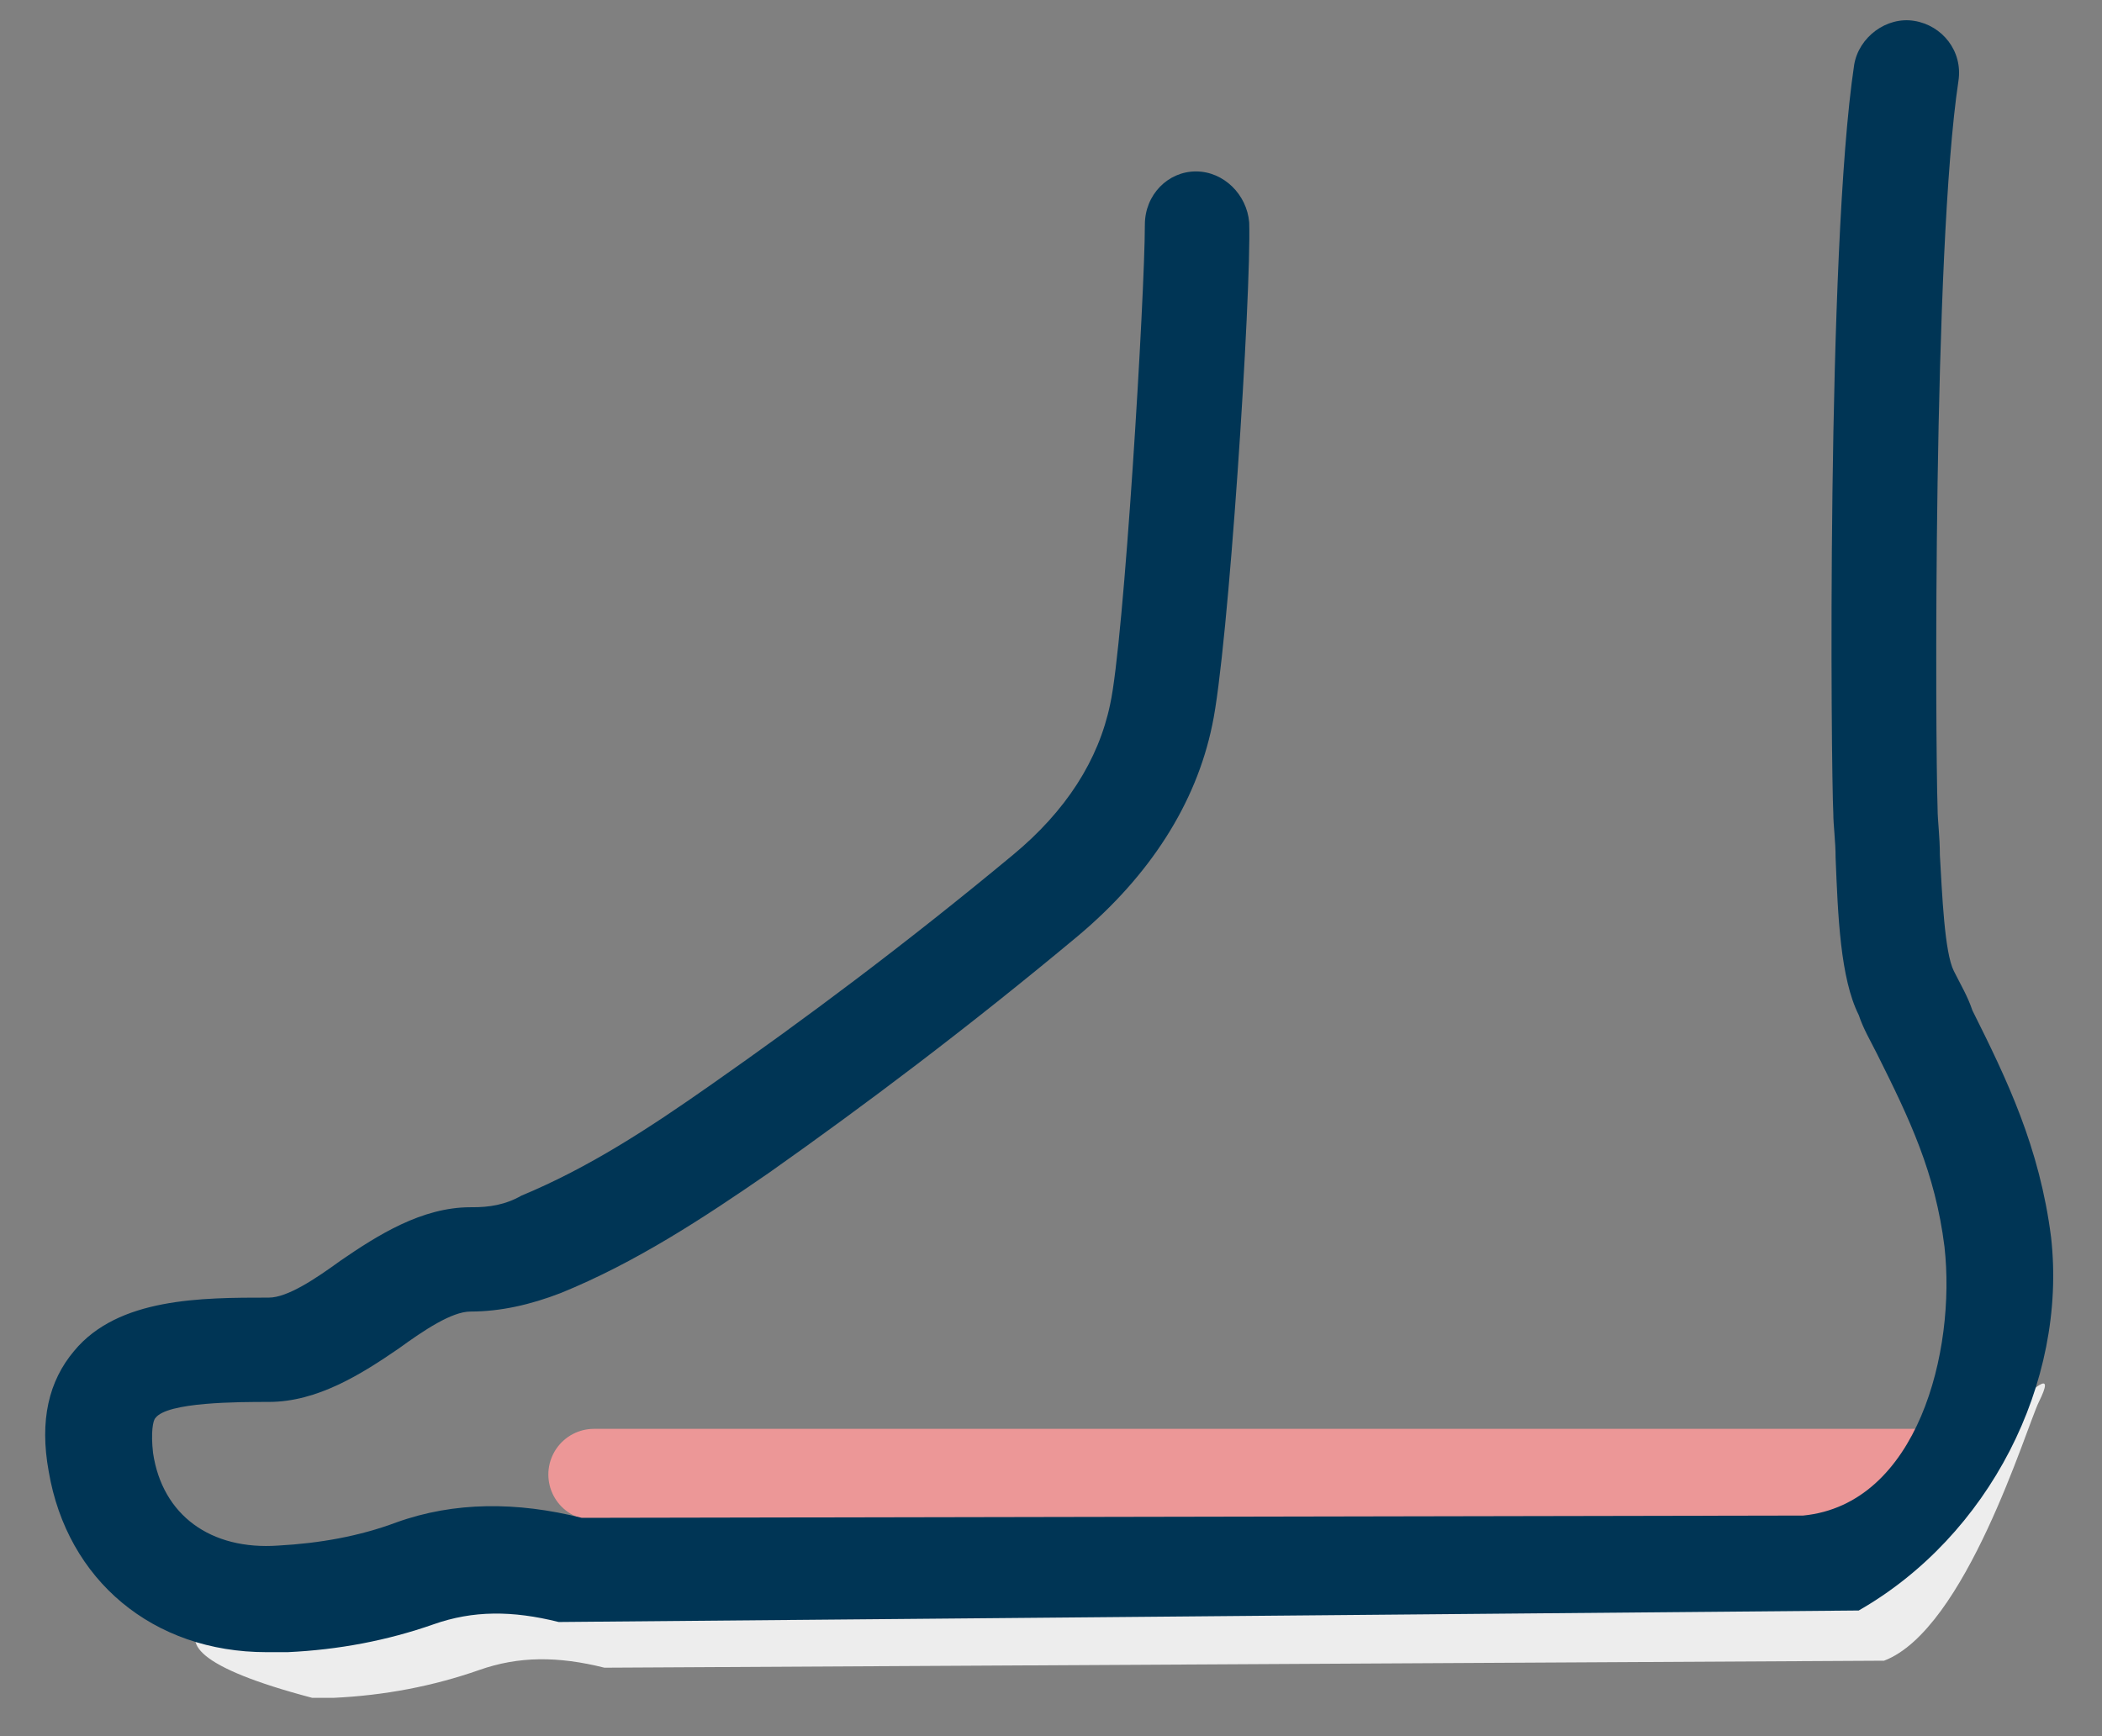
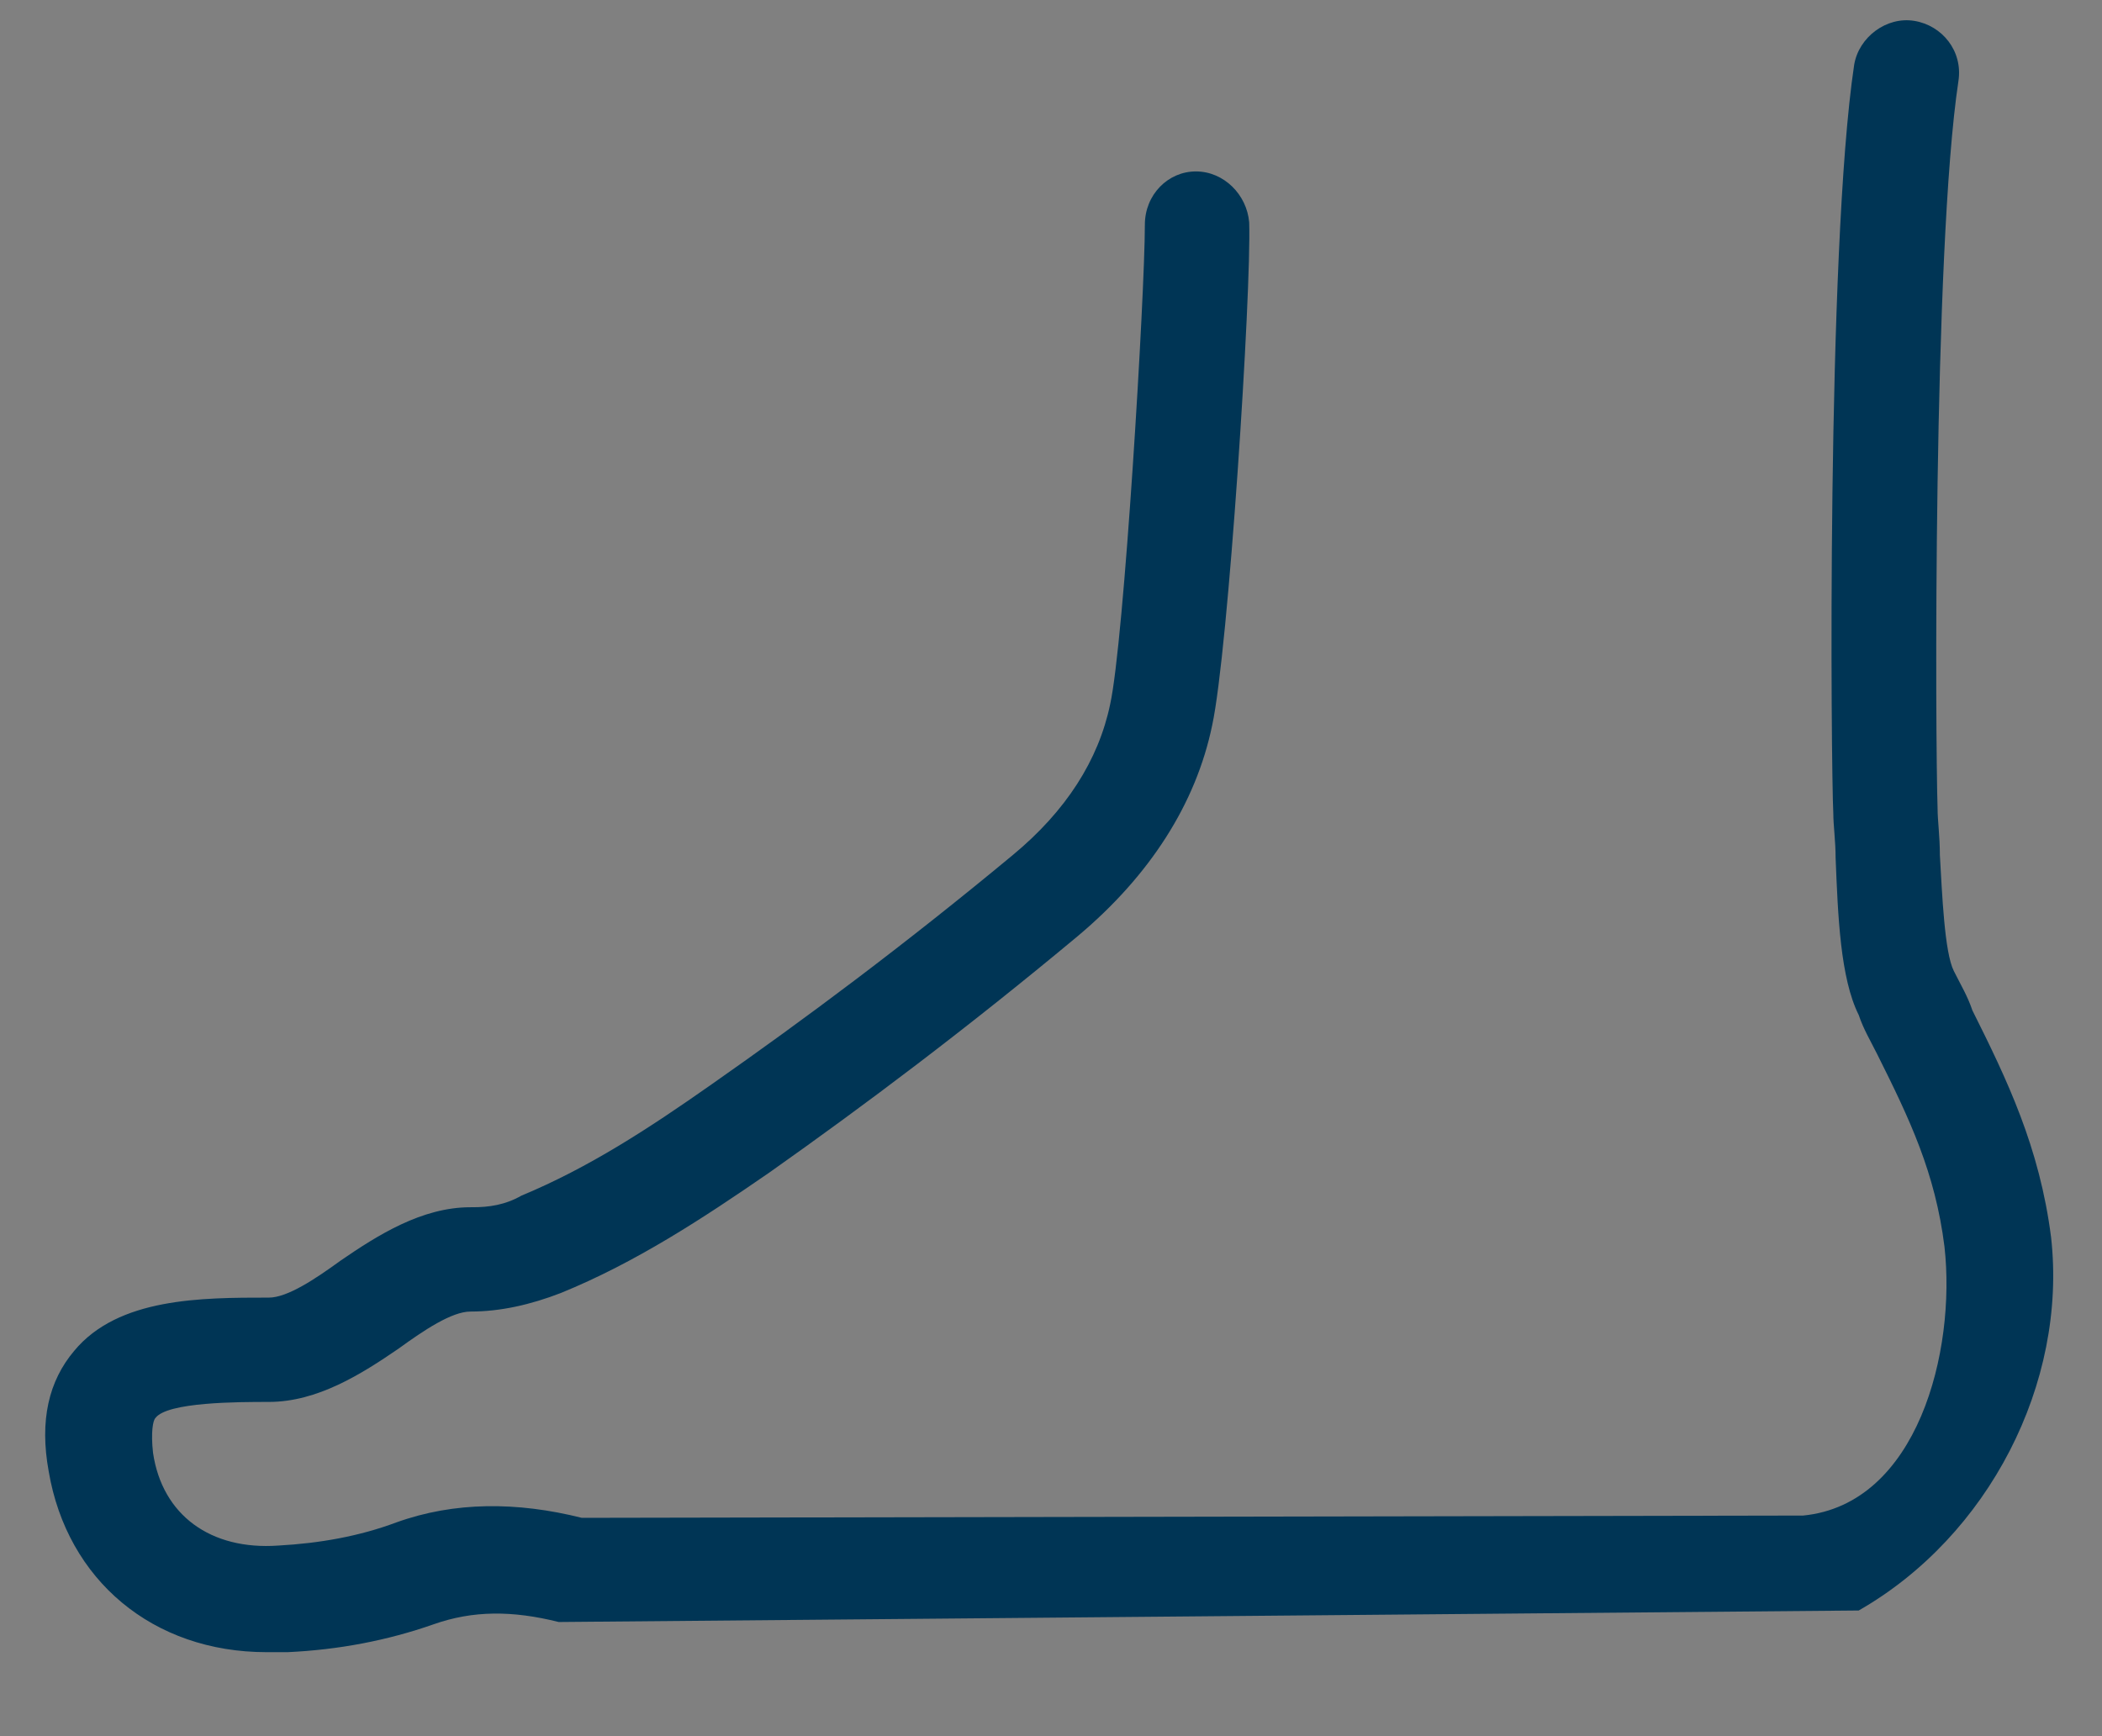
<svg xmlns="http://www.w3.org/2000/svg" width="46" height="38" viewBox="0 0 46 38">
  <rect x="0" y="0" width="46" height="38" fill="#808080" stroke="none" />
  <g fill="none" fill-rule="evenodd">
    <g>
      <g>
        <g>
-           <path fill="#EDEDED" fill-rule="nonzero" d="M6.317 34.48c.912-.05 1.776-.204 2.587-.507 1.267-.456 2.638-.456 4.058-.1l26.728-.05c2.518-2.084 4.885-4.96 4.158-3.486-.27.55-1.6 4.983-3.387 5.663l-28.004.153c-1.015-.254-1.876-.254-2.738.05-1.015.356-2.079.558-3.195.61h-.461c-5.13-1.353-1.217-2.23.254-2.333z" transform="translate(-192 -1080) translate(192 1080) translate(.77 .348)" />
-           <path stroke="#EC9797" stroke-linecap="round" stroke-width="2" d="M12.23 31.925L41.348 31.925" transform="translate(-192 -1080) translate(192 1080) translate(.77 .348)" />
          <path fill="#003555" fill-rule="nonzero" d="M.296 31.857c-.204-1.116 0-1.978.557-2.638.964-1.166 2.789-1.166 4.26-1.166.406 0 1.015-.406 1.572-.811.812-.557 1.776-1.167 2.84-1.167h.05c.355 0 .71-.05 1.066-.254 1.47-.61 2.789-1.471 4.159-2.434 2.028-1.42 4.21-3.043 6.593-5.02 1.167-.965 1.877-2.08 2.131-3.298.305-1.37.76-8.977.76-10.498 0-.66.508-1.167 1.117-1.167.61 0 1.116.507 1.166 1.116.05 1.522-.456 9.382-.81 11.007-.356 1.723-1.371 3.297-2.943 4.615-2.434 2.028-4.666 3.703-6.747 5.173-1.47 1.015-2.942 1.977-4.564 2.637-.66.255-1.318.406-1.978.406-.406 0-1.015.406-1.572.811-.812.557-1.776 1.167-2.84 1.167-.66 0-2.232 0-2.484.355-.05.05-.101.305-.05.76.203 1.37 1.267 2.132 2.738 2.029.912-.05 1.776-.204 2.587-.507 1.267-.456 2.638-.456 4.058-.1l26.728-.05c2.507-.247 3.348-3.6 3.093-5.882-.203-1.623-.76-2.79-1.47-4.21-.152-.305-.305-.557-.406-.862-.406-.811-.456-2.181-.507-3.449 0-.355-.05-.71-.05-.964-.05-.965-.152-12.325.456-16.383.1-.61.71-1.065 1.318-.964.609.1 1.065.66.964 1.317-.557 3.704-.507 14.404-.456 15.925 0 .255.05.61.05 1.015.05.862.101 2.131.305 2.537.152.305.305.557.406.862.76 1.521 1.471 2.993 1.723 4.97.356 3.195-1.37 6.543-4.21 8.166l-28.449.252c-1.015-.254-1.876-.254-2.738.05-1.015.356-2.079.558-3.195.61h-.461C2.578 35.813.7 34.24.296 31.857z" transform="translate(-192 -1080) translate(192 1080) translate(.77 .348)" />
        </g>
      </g>
    </g>
  </g>
</svg>